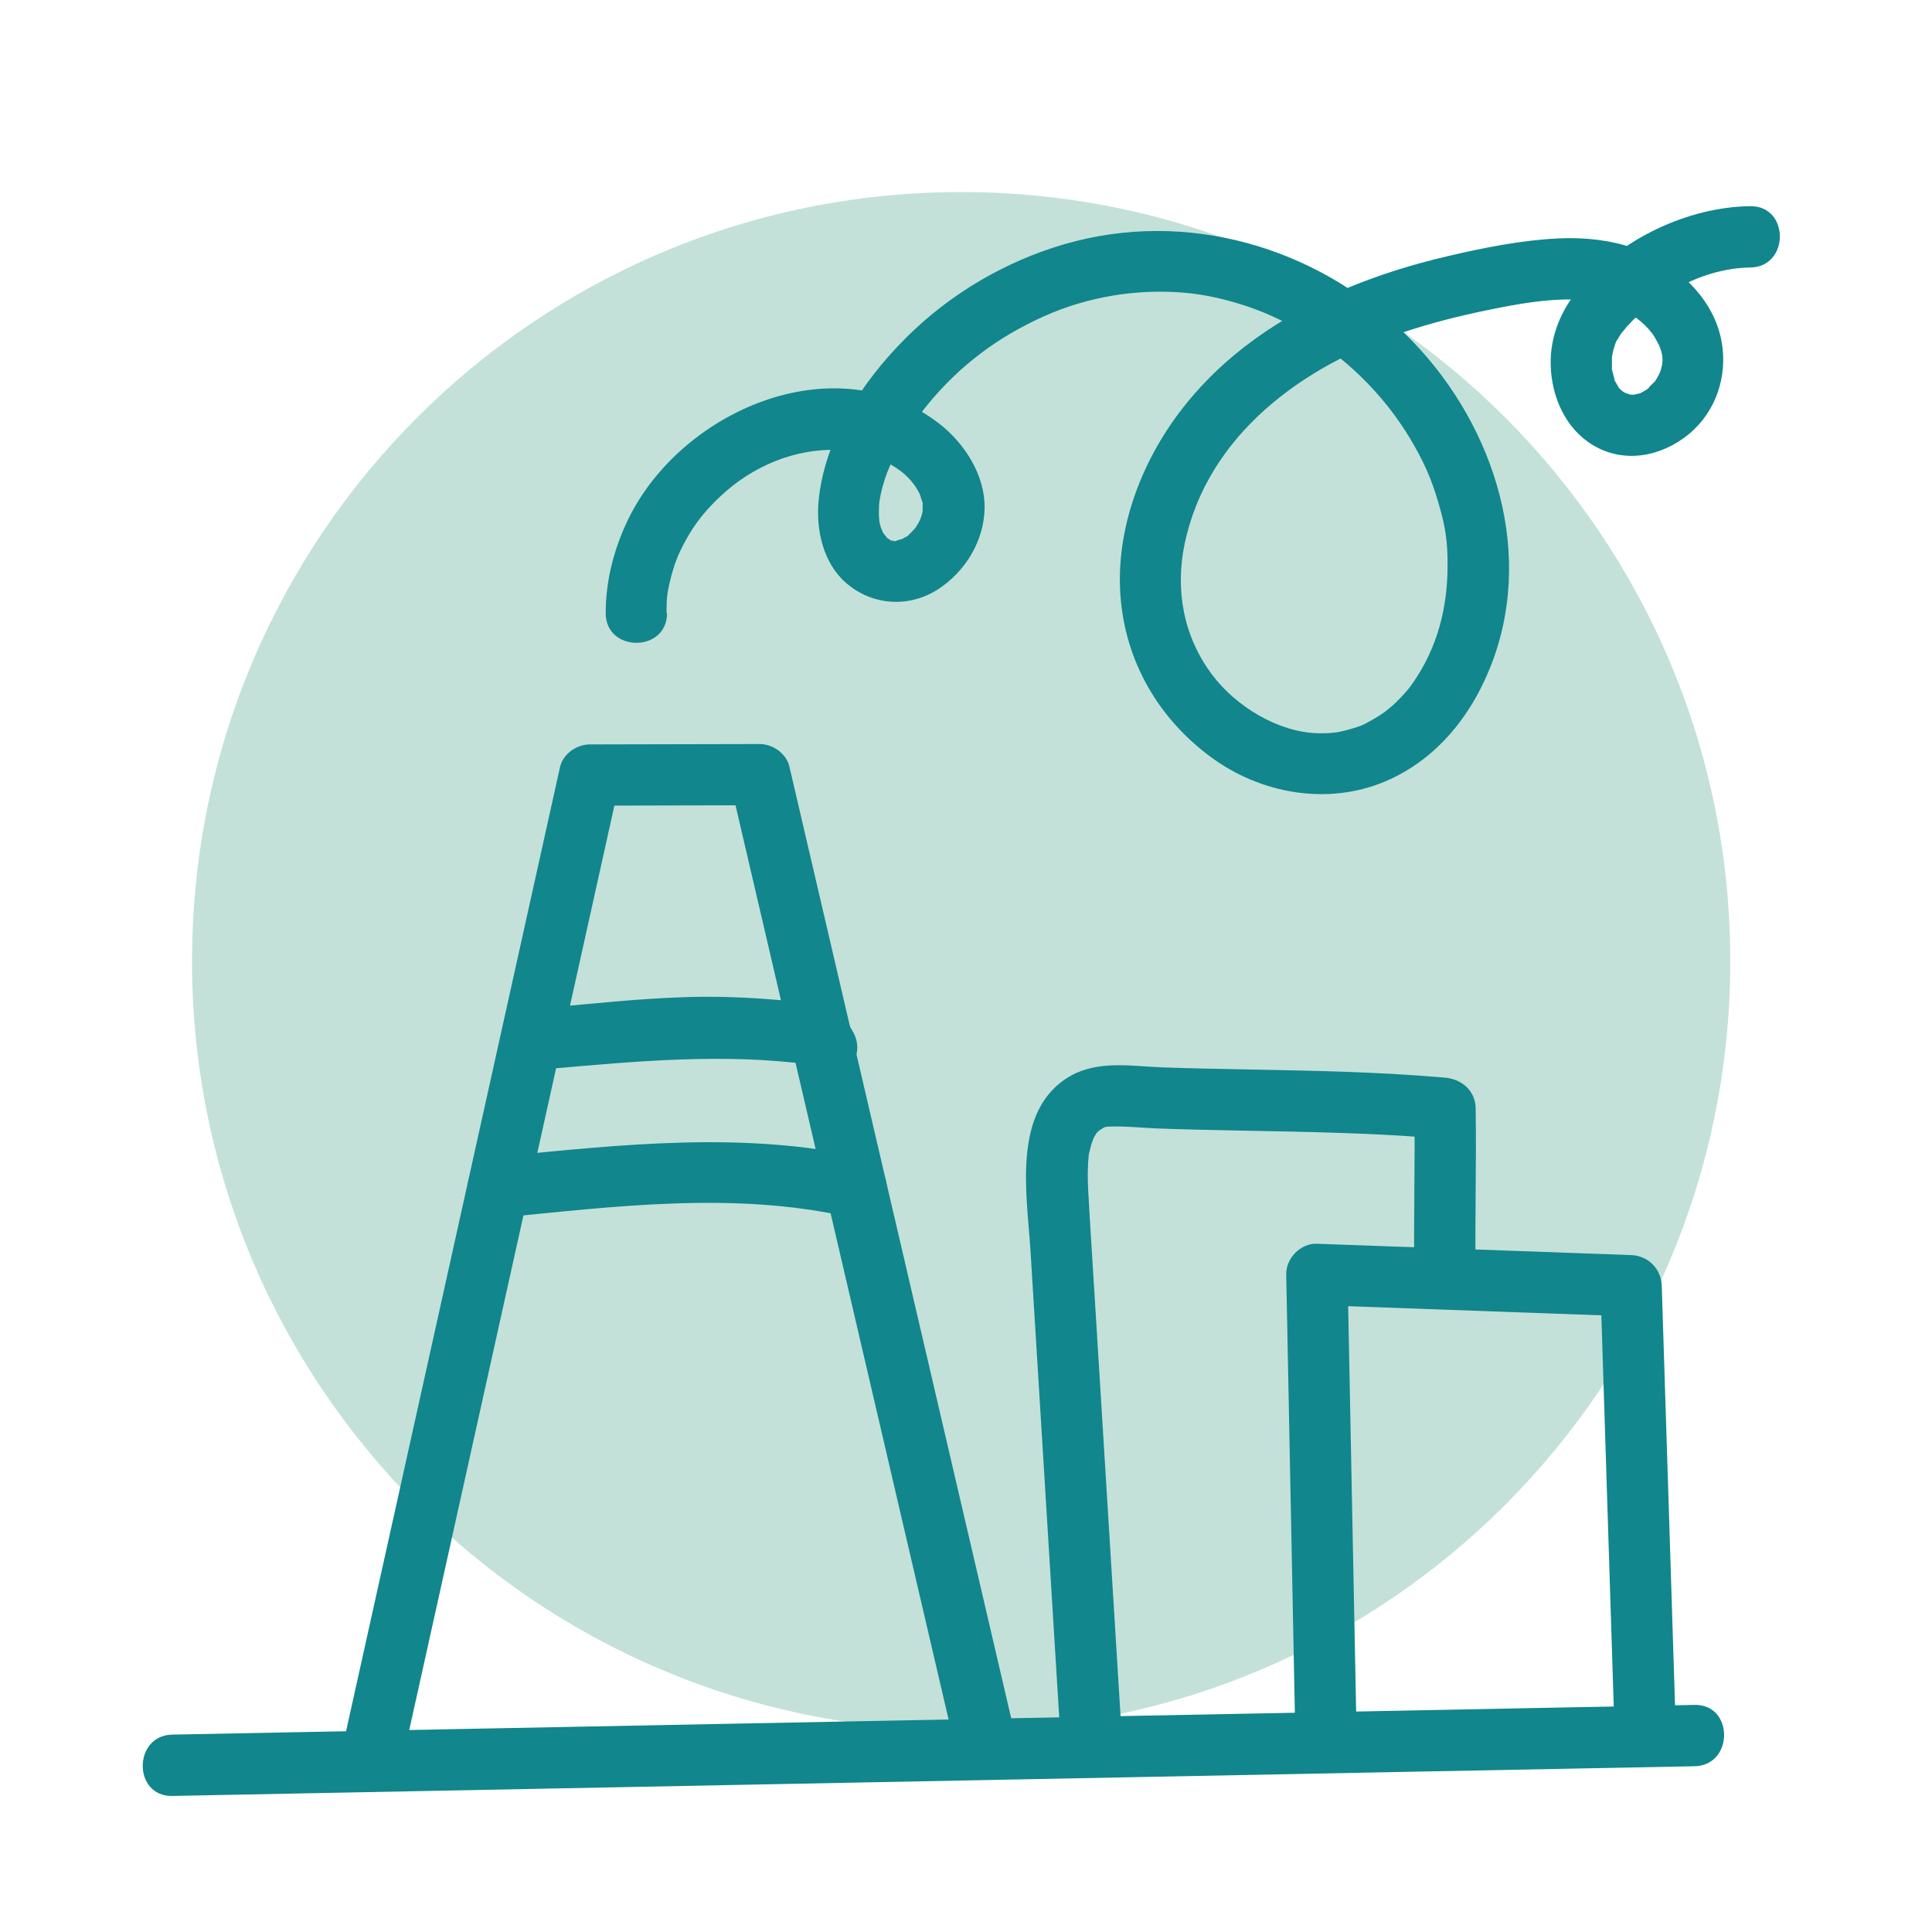
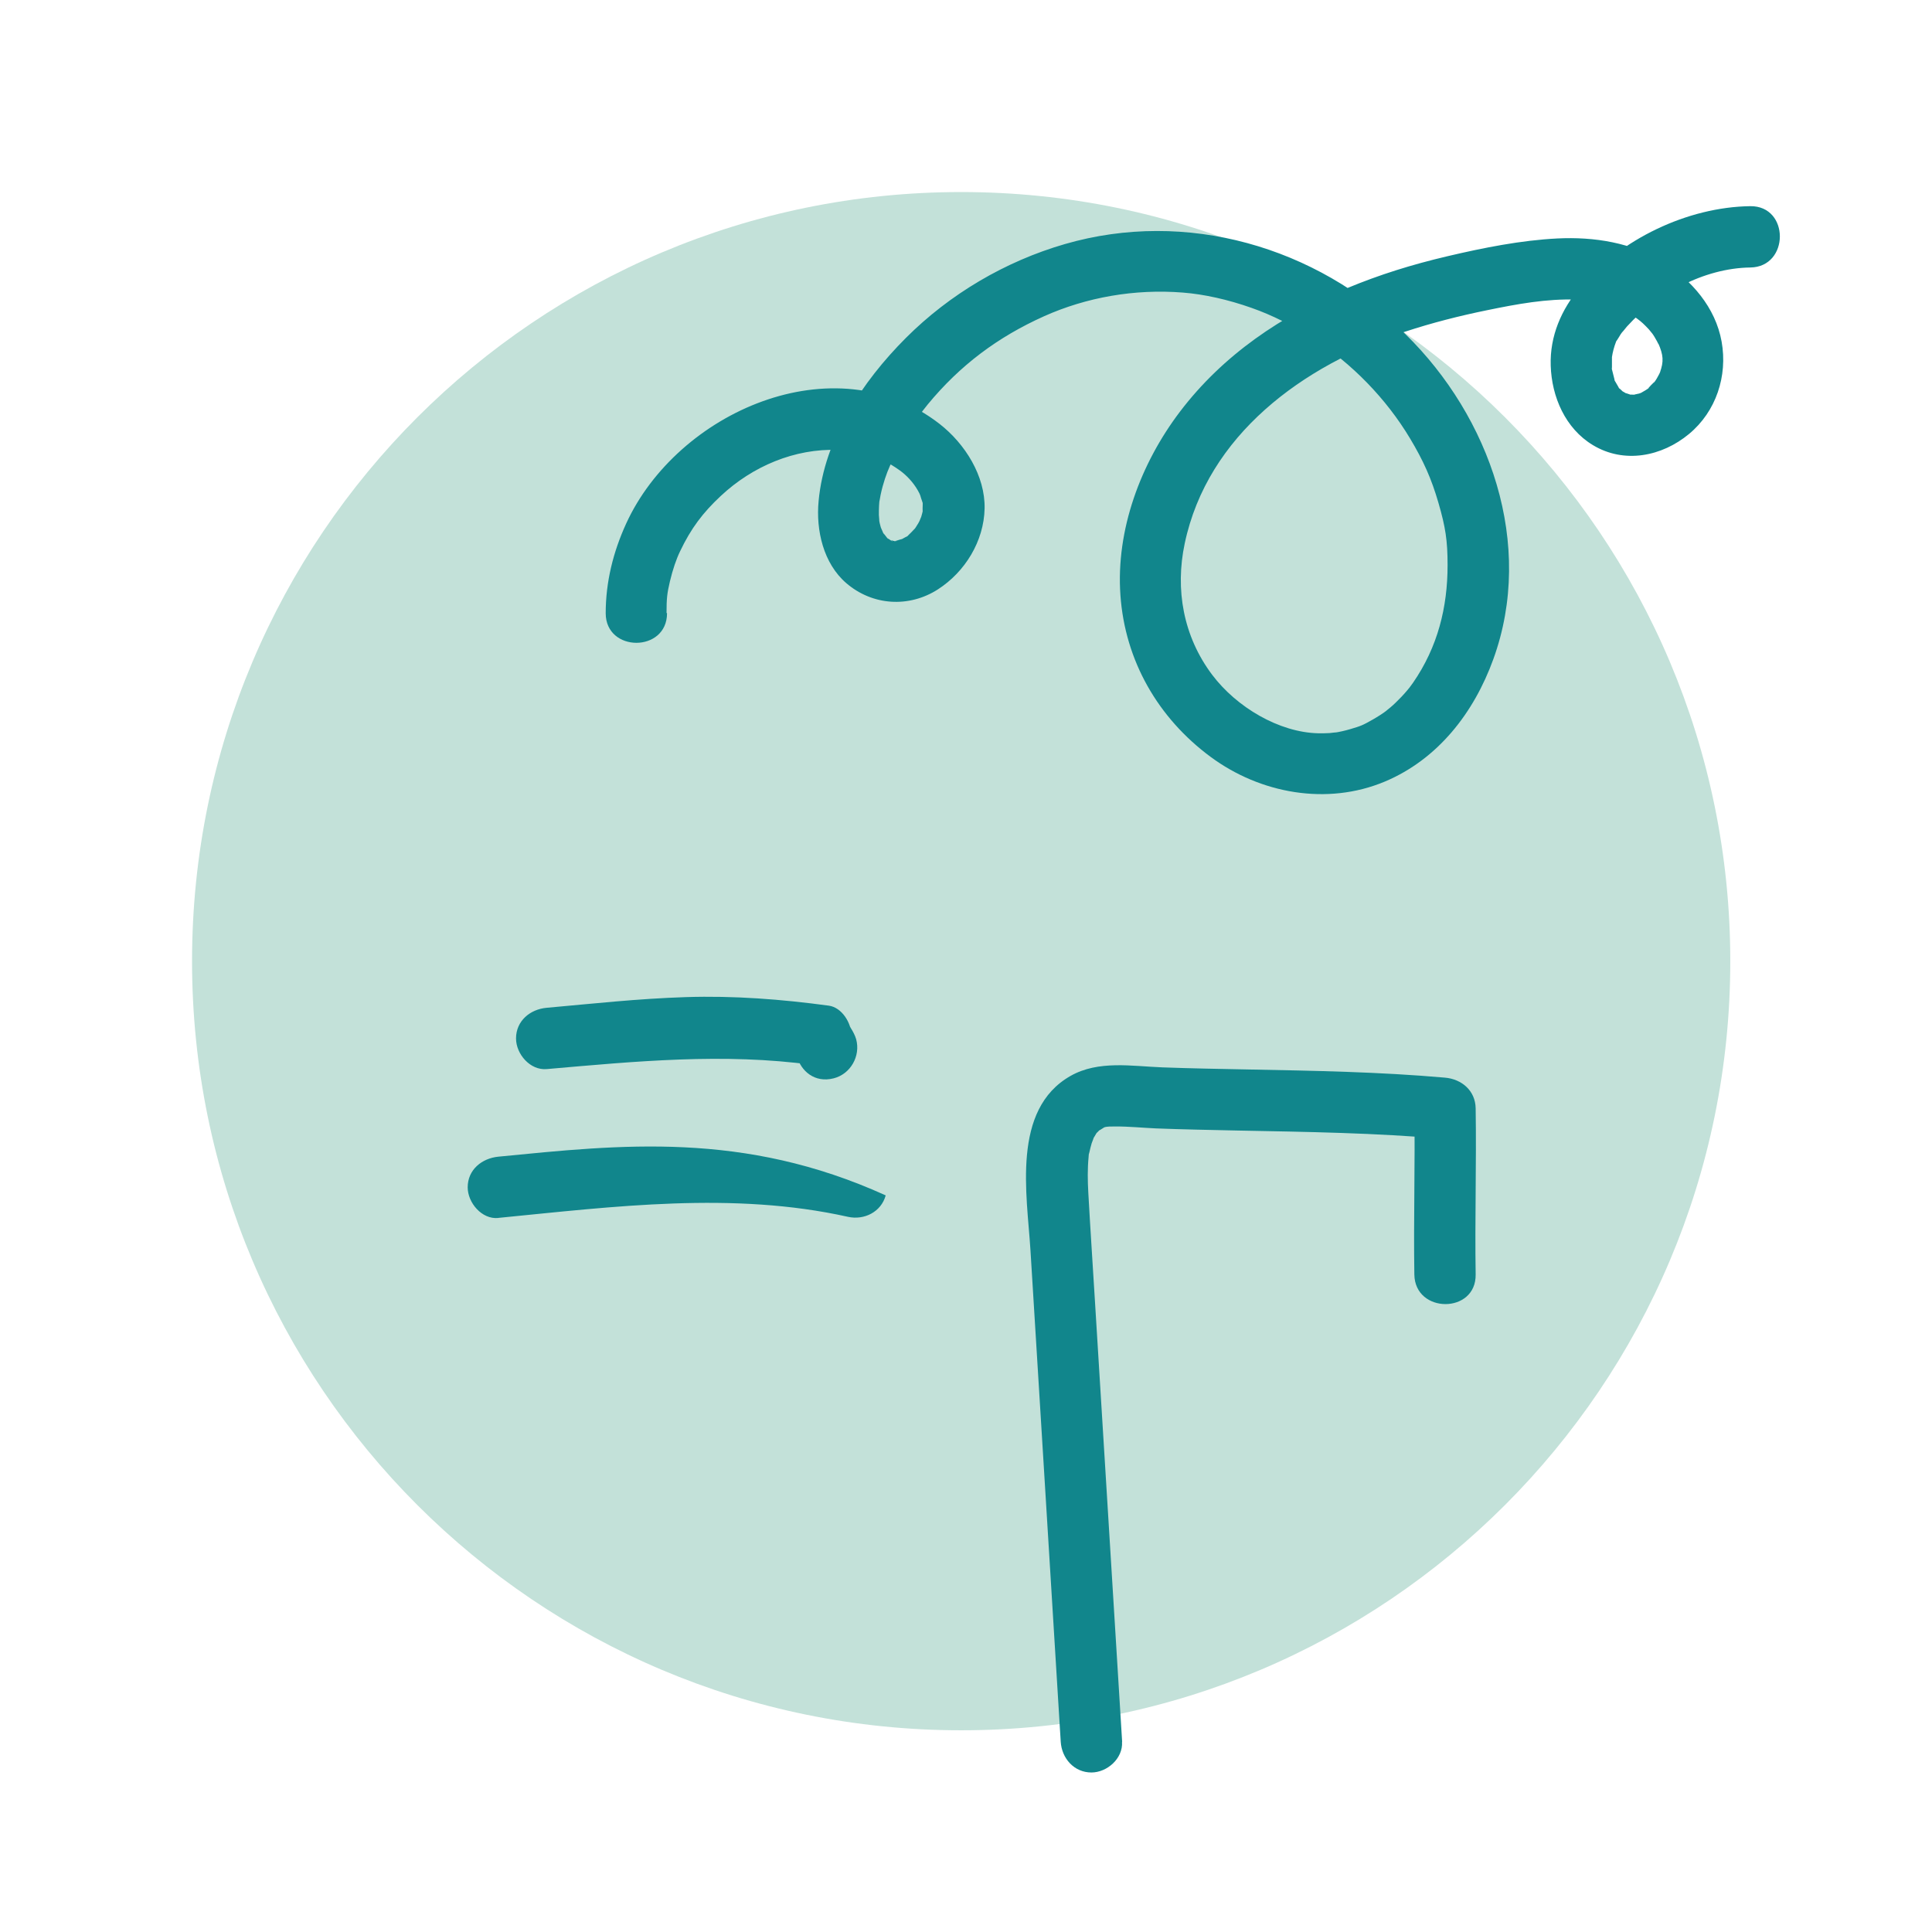
<svg xmlns="http://www.w3.org/2000/svg" width="94" height="94" viewBox="0 0 94 94" fill="none">
  <path d="M46.765 84.186C67.432 84.186 84.186 67.432 84.186 46.765C84.186 26.098 67.432 9.344 46.765 9.344C26.098 9.344 9.344 26.098 9.344 46.765C9.344 67.432 26.098 84.186 46.765 84.186Z" fill="#C3E1D9" />
-   <path d="M8.384 87.38C18.041 87.193 27.698 87.001 37.355 86.814C46.932 86.627 56.514 86.44 66.092 86.253C71.544 86.145 76.993 86.038 82.445 85.935C84.363 85.897 84.367 82.914 82.445 82.951C72.788 83.138 63.132 83.33 53.475 83.517C43.897 83.704 34.315 83.891 24.738 84.078L8.384 84.396C6.467 84.434 6.462 87.417 8.384 87.38Z" fill="#11868C" />
-   <path d="M19.603 85.561C22.339 73.238 25.075 60.92 27.806 48.598C28.582 45.1 29.358 41.602 30.135 38.104L28.694 39.198C31.453 39.194 34.212 39.184 36.972 39.179L35.531 38.085C38.384 50.333 41.241 62.581 44.094 74.828C44.903 78.308 45.717 81.782 46.526 85.261C46.708 86.047 47.606 86.51 48.359 86.304C49.163 86.085 49.584 85.257 49.402 84.471C46.549 72.223 43.692 59.976 40.839 47.728C40.03 44.249 39.216 40.774 38.407 37.295C38.258 36.663 37.603 36.201 36.967 36.201C34.208 36.205 31.449 36.215 28.689 36.219C28.063 36.219 27.394 36.678 27.249 37.314C24.513 49.636 21.778 61.954 19.047 74.276C18.27 77.774 17.494 81.272 16.718 84.77C16.545 85.556 16.956 86.384 17.761 86.604C18.509 86.809 19.421 86.351 19.594 85.561H19.603Z" fill="#11868C" />
  <path d="M26.599 52.016C30.925 51.638 35.204 51.221 39.534 51.811V48.935C38.711 49.145 38.22 50.02 38.44 50.833C38.496 51.03 38.594 51.207 38.702 51.38C38.824 51.572 38.898 51.815 38.781 51.385V50.59L38.767 50.623L39.81 49.58L39.768 49.589C37.912 50.066 38.697 52.942 40.563 52.465C41.386 52.255 41.877 51.38 41.657 50.567C41.601 50.37 41.503 50.193 41.396 50.02C41.274 49.828 41.199 49.585 41.316 50.015V50.81L41.33 50.777L40.287 51.82L40.329 51.811C40.961 51.647 41.424 51.02 41.424 50.37C41.424 49.776 40.965 49.019 40.329 48.93C38.014 48.617 35.704 48.439 33.366 48.514C31.028 48.589 28.853 48.832 26.599 49.033C25.795 49.103 25.107 49.669 25.107 50.525C25.107 51.278 25.79 52.087 26.599 52.016Z" fill="#11868C" />
-   <path d="M24.247 59.256C29.878 58.704 35.667 57.956 41.26 59.204C42.046 59.377 42.874 58.966 43.093 58.161C43.299 57.413 42.841 56.501 42.05 56.328C36.167 55.014 30.177 55.697 24.247 56.277C23.448 56.356 22.755 56.908 22.755 57.769C22.755 58.512 23.438 59.34 24.247 59.26V59.256Z" fill="#11868C" />
+   <path d="M24.247 59.256C29.878 58.704 35.667 57.956 41.26 59.204C42.046 59.377 42.874 58.966 43.093 58.161C36.167 55.014 30.177 55.697 24.247 56.277C23.448 56.356 22.755 56.908 22.755 57.769C22.755 58.512 23.438 59.34 24.247 59.26V59.256Z" fill="#11868C" />
  <path d="M54.597 84.747C54.157 77.625 53.718 70.498 53.278 63.376C53.171 61.594 53.049 59.812 52.951 58.03C52.918 57.45 52.909 56.87 52.965 56.291C53.007 55.823 52.89 56.515 53.002 56.066C53.04 55.916 53.068 55.767 53.115 55.622C53.105 55.65 53.278 55.206 53.194 55.383C53.152 55.472 53.358 55.112 53.395 55.056C53.218 55.285 53.522 54.953 53.54 54.939C53.325 55.117 53.704 54.86 53.727 54.85C53.858 54.803 54.069 54.808 54.265 54.808C54.924 54.803 55.589 54.874 56.248 54.902C57.562 54.953 58.881 54.977 60.195 55.005C63.566 55.07 66.948 55.117 70.305 55.416L68.814 53.924C68.856 56.618 68.772 59.312 68.814 62.01C68.842 63.927 71.825 63.932 71.797 62.01C71.755 59.316 71.839 56.623 71.797 53.924C71.783 53.064 71.119 52.503 70.305 52.432C67.13 52.152 63.941 52.096 60.761 52.035C59.358 52.007 57.959 51.984 56.556 51.932C55.069 51.876 53.447 51.577 52.086 52.348C49.205 53.985 49.967 58.114 50.136 60.822C50.365 64.54 50.594 68.258 50.823 71.971C51.085 76.231 51.347 80.487 51.609 84.747C51.66 85.551 52.259 86.239 53.101 86.239C53.867 86.239 54.644 85.556 54.592 84.747H54.597Z" fill="#11868C" />
-   <path d="M66.012 84.78C65.863 77.19 65.713 69.595 65.563 62.005L64.072 63.497C69.169 63.679 74.266 63.867 79.359 64.049L77.867 62.557C78.096 69.745 78.326 76.933 78.55 84.12C78.573 84.925 79.219 85.612 80.042 85.612C80.865 85.612 81.557 84.929 81.534 84.12C81.304 76.933 81.075 69.745 80.851 62.557C80.823 61.729 80.187 61.093 79.359 61.065C74.262 60.883 69.164 60.696 64.072 60.514C63.277 60.485 62.566 61.22 62.58 62.005C62.729 69.595 62.879 77.19 63.029 84.78C63.066 86.697 66.05 86.702 66.012 84.78Z" fill="#11868C" />
  <path d="M32.43 29.822C32.43 29.139 32.454 28.877 32.594 28.288C32.734 27.699 32.907 27.198 33.09 26.82C33.623 25.702 34.198 24.944 35.068 24.131C36.611 22.686 38.669 21.811 40.778 21.891C41.381 21.914 41.671 21.961 42.331 22.166C42.854 22.33 43.261 22.517 43.771 22.882C44.093 23.111 44.43 23.462 44.655 23.859C44.814 24.14 44.753 24.079 44.865 24.388C44.954 24.64 44.907 24.547 44.893 24.444C44.903 24.514 44.865 25.056 44.912 24.781C44.893 24.902 44.856 25.019 44.823 25.141C44.804 25.201 44.673 25.477 44.781 25.267C44.715 25.403 44.641 25.529 44.556 25.655C44.388 25.908 44.477 25.758 44.519 25.707C44.421 25.819 44.318 25.922 44.211 26.025C43.939 26.286 44.379 25.968 44.051 26.137C43.967 26.179 43.888 26.23 43.804 26.272C44.056 26.151 43.579 26.328 43.509 26.338C43.724 26.305 43.551 26.366 43.5 26.319H43.364C43.537 26.333 43.532 26.328 43.355 26.286C43.551 26.445 43.313 26.268 43.252 26.23C43.041 26.099 43.444 26.459 43.158 26.165C43.126 26.127 42.887 25.8 43.041 26.048C42.995 25.968 42.948 25.894 42.906 25.814C43.051 26.076 42.868 25.707 42.854 25.655C42.812 25.52 42.784 25.379 42.761 25.239C42.807 25.552 42.761 25.075 42.761 25.052C42.761 24.902 42.761 24.748 42.77 24.598C42.775 24.495 42.784 24.392 42.798 24.294C42.761 24.584 42.84 24.084 42.845 24.079C42.962 23.523 43.135 23.027 43.303 22.657C43.785 21.605 44.491 20.464 45.141 19.674C46.712 17.771 48.541 16.4 50.8 15.386C52.857 14.464 55.209 14.048 57.552 14.235C58.586 14.315 59.755 14.577 60.891 14.979C61.892 15.329 62.893 15.835 63.894 16.475C65.778 17.686 67.443 19.393 68.603 21.329C69.253 22.414 69.646 23.289 69.987 24.467C70.329 25.646 70.431 26.296 70.431 27.493C70.431 29.551 69.954 31.477 68.748 33.222C68.743 33.231 68.458 33.61 68.636 33.385C68.575 33.46 68.514 33.535 68.453 33.605C68.285 33.806 68.103 33.993 67.915 34.176C67.831 34.26 67.743 34.339 67.654 34.414C67.64 34.423 67.279 34.718 67.513 34.536C67.289 34.709 67.046 34.863 66.802 35.003C66.293 35.293 66.218 35.321 65.694 35.476C65.442 35.55 65.18 35.611 64.923 35.649C65.194 35.607 64.684 35.667 64.689 35.667C64.506 35.677 64.319 35.681 64.137 35.677C62.234 35.635 60.167 34.41 58.979 32.834C57.566 30.958 57.169 28.671 57.641 26.445C58.754 21.166 63.384 17.775 68.36 16.139C69.669 15.708 71.011 15.367 72.363 15.091C73.799 14.796 75.248 14.525 76.721 14.577C77.381 14.6 78.017 14.707 78.639 14.932C78.999 15.063 79.621 15.437 79.934 15.732C80.037 15.83 80.135 15.928 80.229 16.031C80.252 16.059 80.467 16.326 80.36 16.185C80.458 16.316 80.542 16.461 80.621 16.606C80.621 16.616 80.748 16.859 80.678 16.695C80.935 17.28 80.954 17.593 80.762 18.121C80.781 18.065 80.869 17.911 80.724 18.206C80.654 18.346 80.57 18.491 80.477 18.612C80.584 18.472 80.074 18.991 80.238 18.865C80.116 18.963 79.976 19.038 79.845 19.113C79.808 19.131 79.588 19.202 79.78 19.141C79.756 19.15 79.293 19.234 79.588 19.206C79.537 19.211 79.134 19.178 79.382 19.22C79.34 19.211 78.905 19.043 79.181 19.178C79.148 19.164 78.784 18.926 79.031 19.117C78.961 19.061 78.905 18.996 78.835 18.935C78.569 18.711 78.91 19.127 78.737 18.818C78.695 18.739 78.648 18.659 78.601 18.584C78.414 18.257 78.629 18.804 78.545 18.435C78.512 18.299 78.475 18.163 78.442 18.028C78.372 17.729 78.419 18.196 78.428 17.859C78.428 17.719 78.428 17.57 78.428 17.429C78.428 17.153 78.433 17.317 78.424 17.396C78.461 17.139 78.531 16.877 78.625 16.634C78.713 16.41 78.447 16.882 78.681 16.541C78.742 16.452 78.793 16.358 78.849 16.269C78.891 16.204 78.938 16.143 78.985 16.078C78.774 16.368 79.116 15.933 79.158 15.886C79.971 14.993 80.748 14.446 81.842 13.884C82.866 13.356 84.031 13.029 85.158 13.015C87.075 12.991 87.08 10.008 85.158 10.031C82.104 10.073 78.849 11.635 76.876 13.978C75.964 15.063 75.403 16.349 75.449 17.789C75.496 19.309 76.16 20.848 77.502 21.657C79.027 22.578 80.86 22.209 82.179 21.114C83.498 20.02 84.063 18.29 83.764 16.62C83.465 14.951 82.296 13.627 80.939 12.767C79.42 11.799 77.544 11.514 75.772 11.602C74 11.691 72.171 12.056 70.422 12.467C68.673 12.879 67.13 13.361 65.554 14.015C62.364 15.344 59.507 17.265 57.403 20.039C55.499 22.55 54.288 25.777 54.513 28.957C54.737 32.146 56.341 34.933 58.904 36.827C61.322 38.614 64.567 39.203 67.373 38.029C69.969 36.939 71.718 34.667 72.657 32.071C74.682 26.488 72.498 20.291 68.383 16.26C64.029 11.991 57.716 10.167 51.814 11.874C48.91 12.715 46.212 14.305 44.075 16.442C41.938 18.58 40.109 21.362 39.829 24.374C39.693 25.795 40.058 27.409 41.175 28.372C42.447 29.466 44.22 29.583 45.632 28.676C46.956 27.825 47.872 26.328 47.905 24.743C47.938 23.158 46.96 21.596 45.712 20.623C40.591 16.648 32.945 20.057 30.466 25.473C29.835 26.852 29.47 28.311 29.47 29.836C29.47 31.753 32.454 31.758 32.454 29.836L32.43 29.822Z" fill="#11868C" />
</svg>